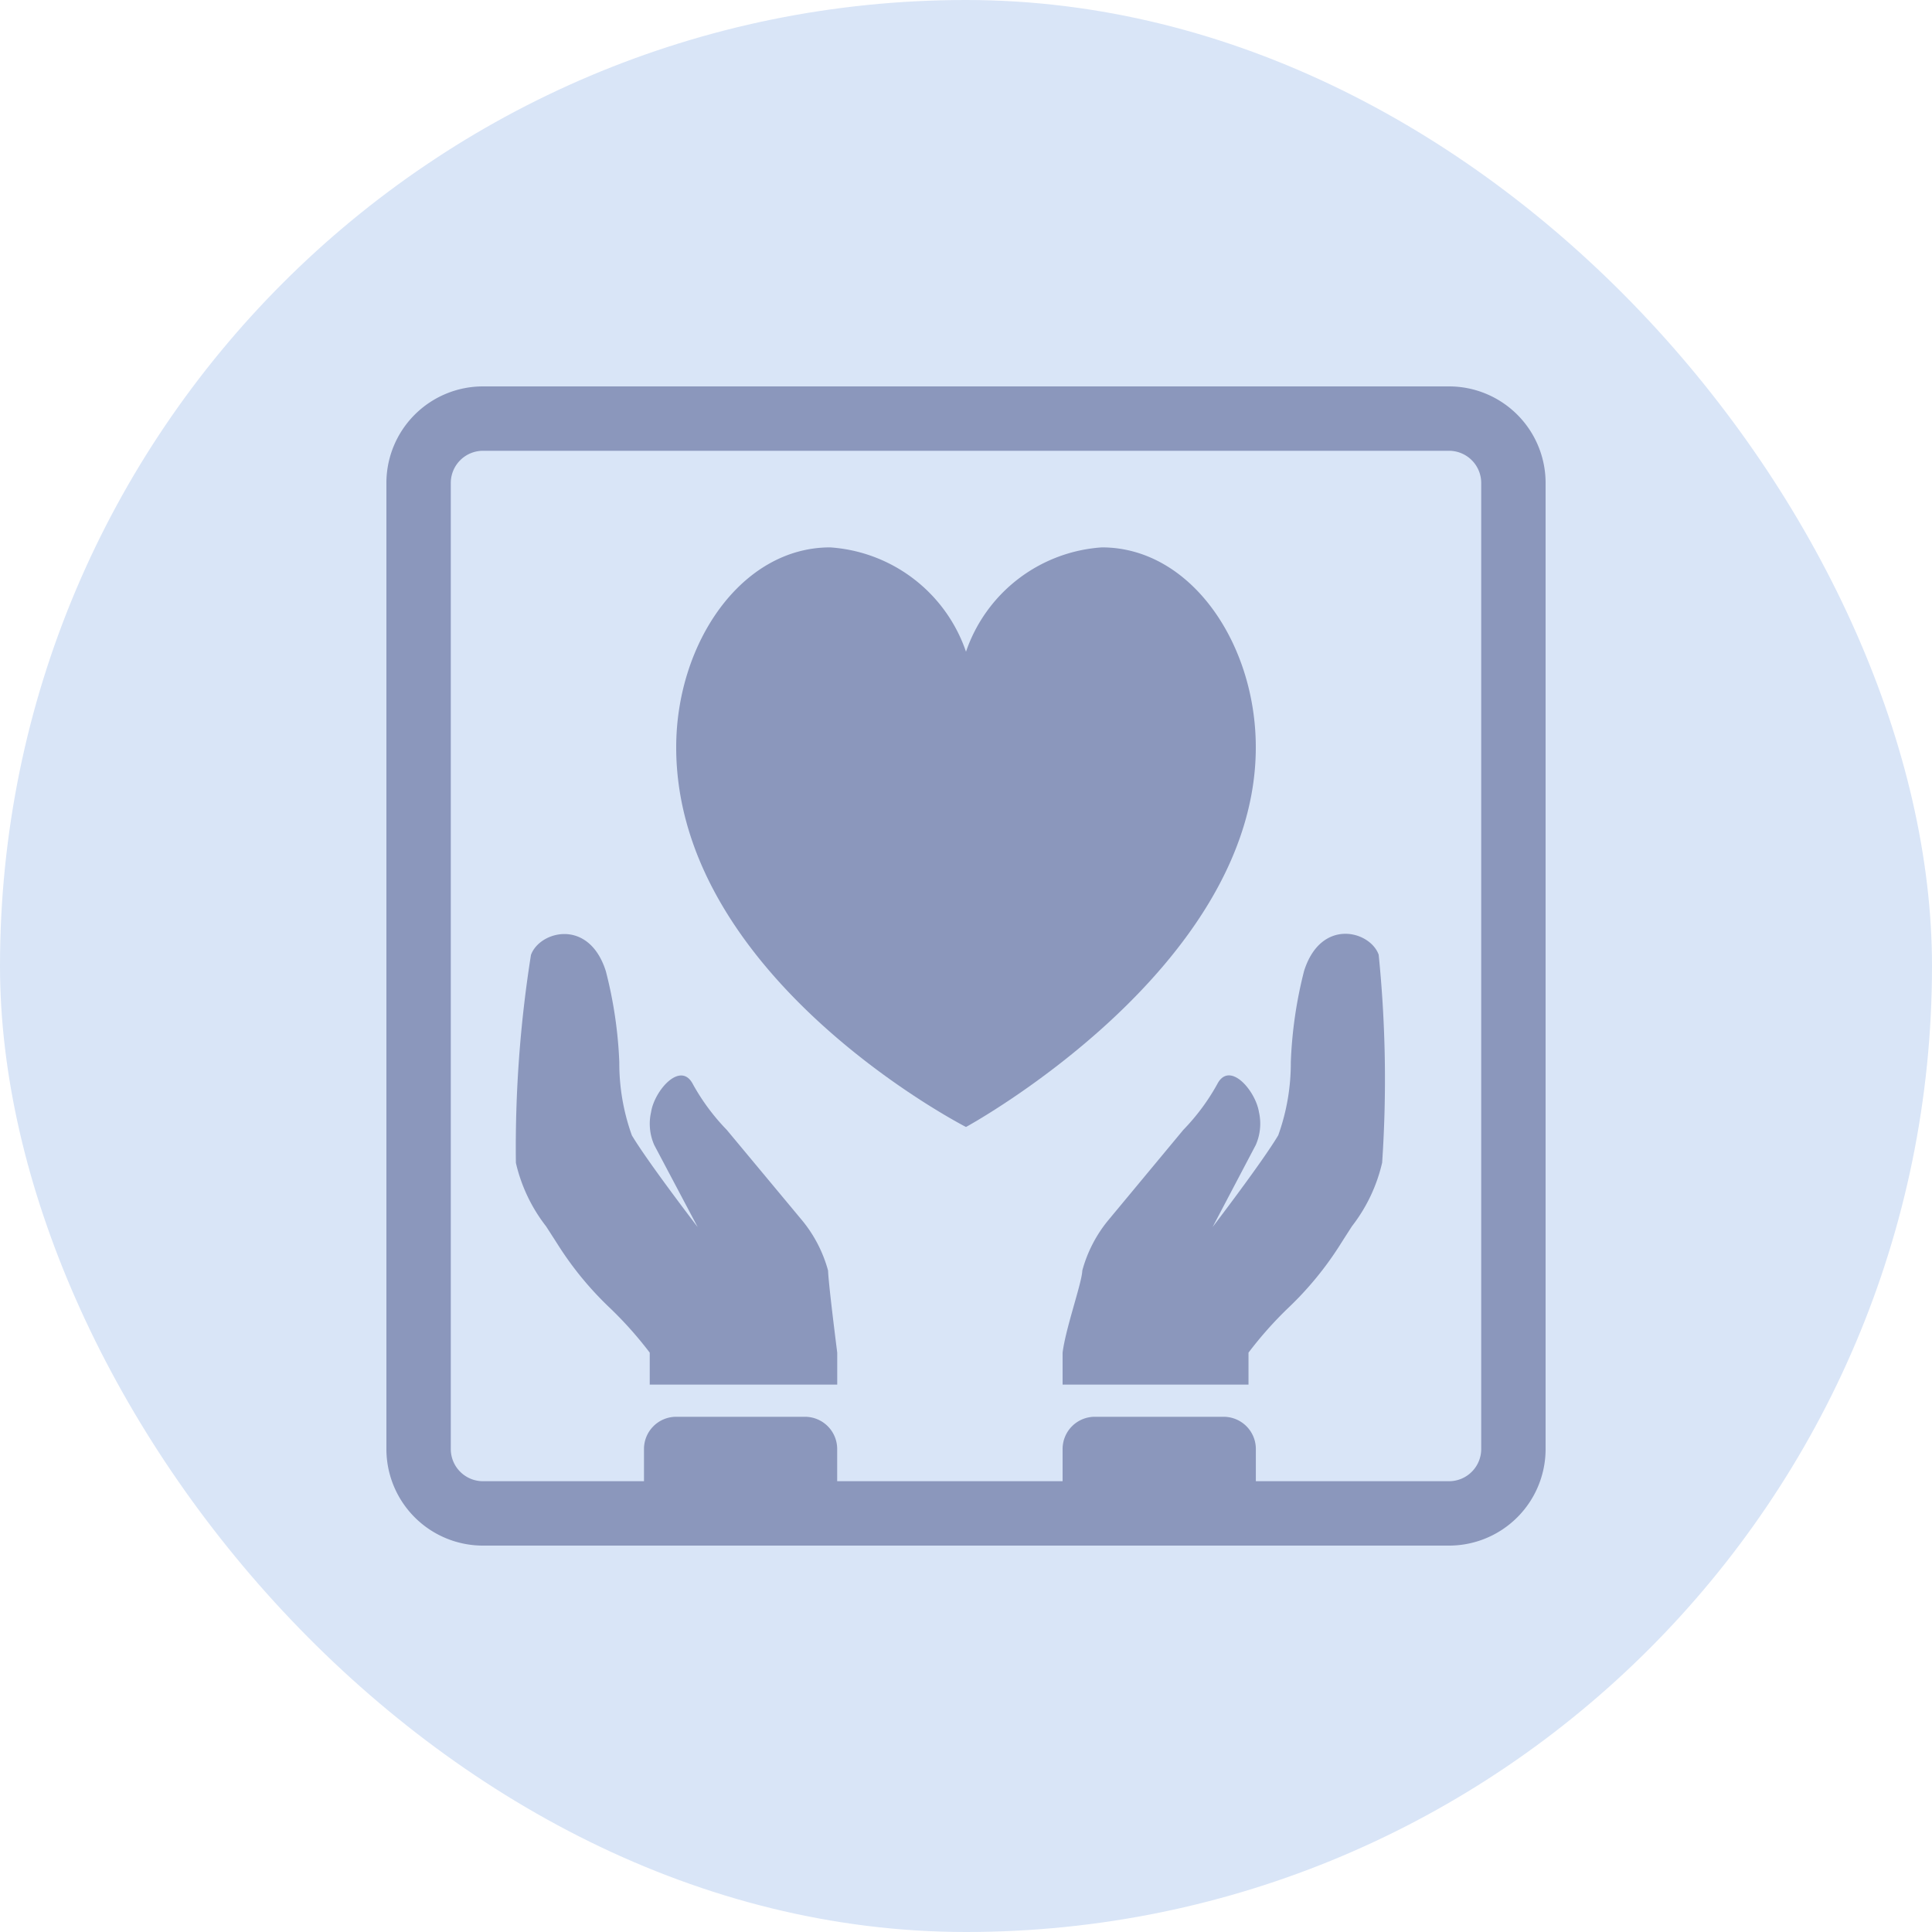
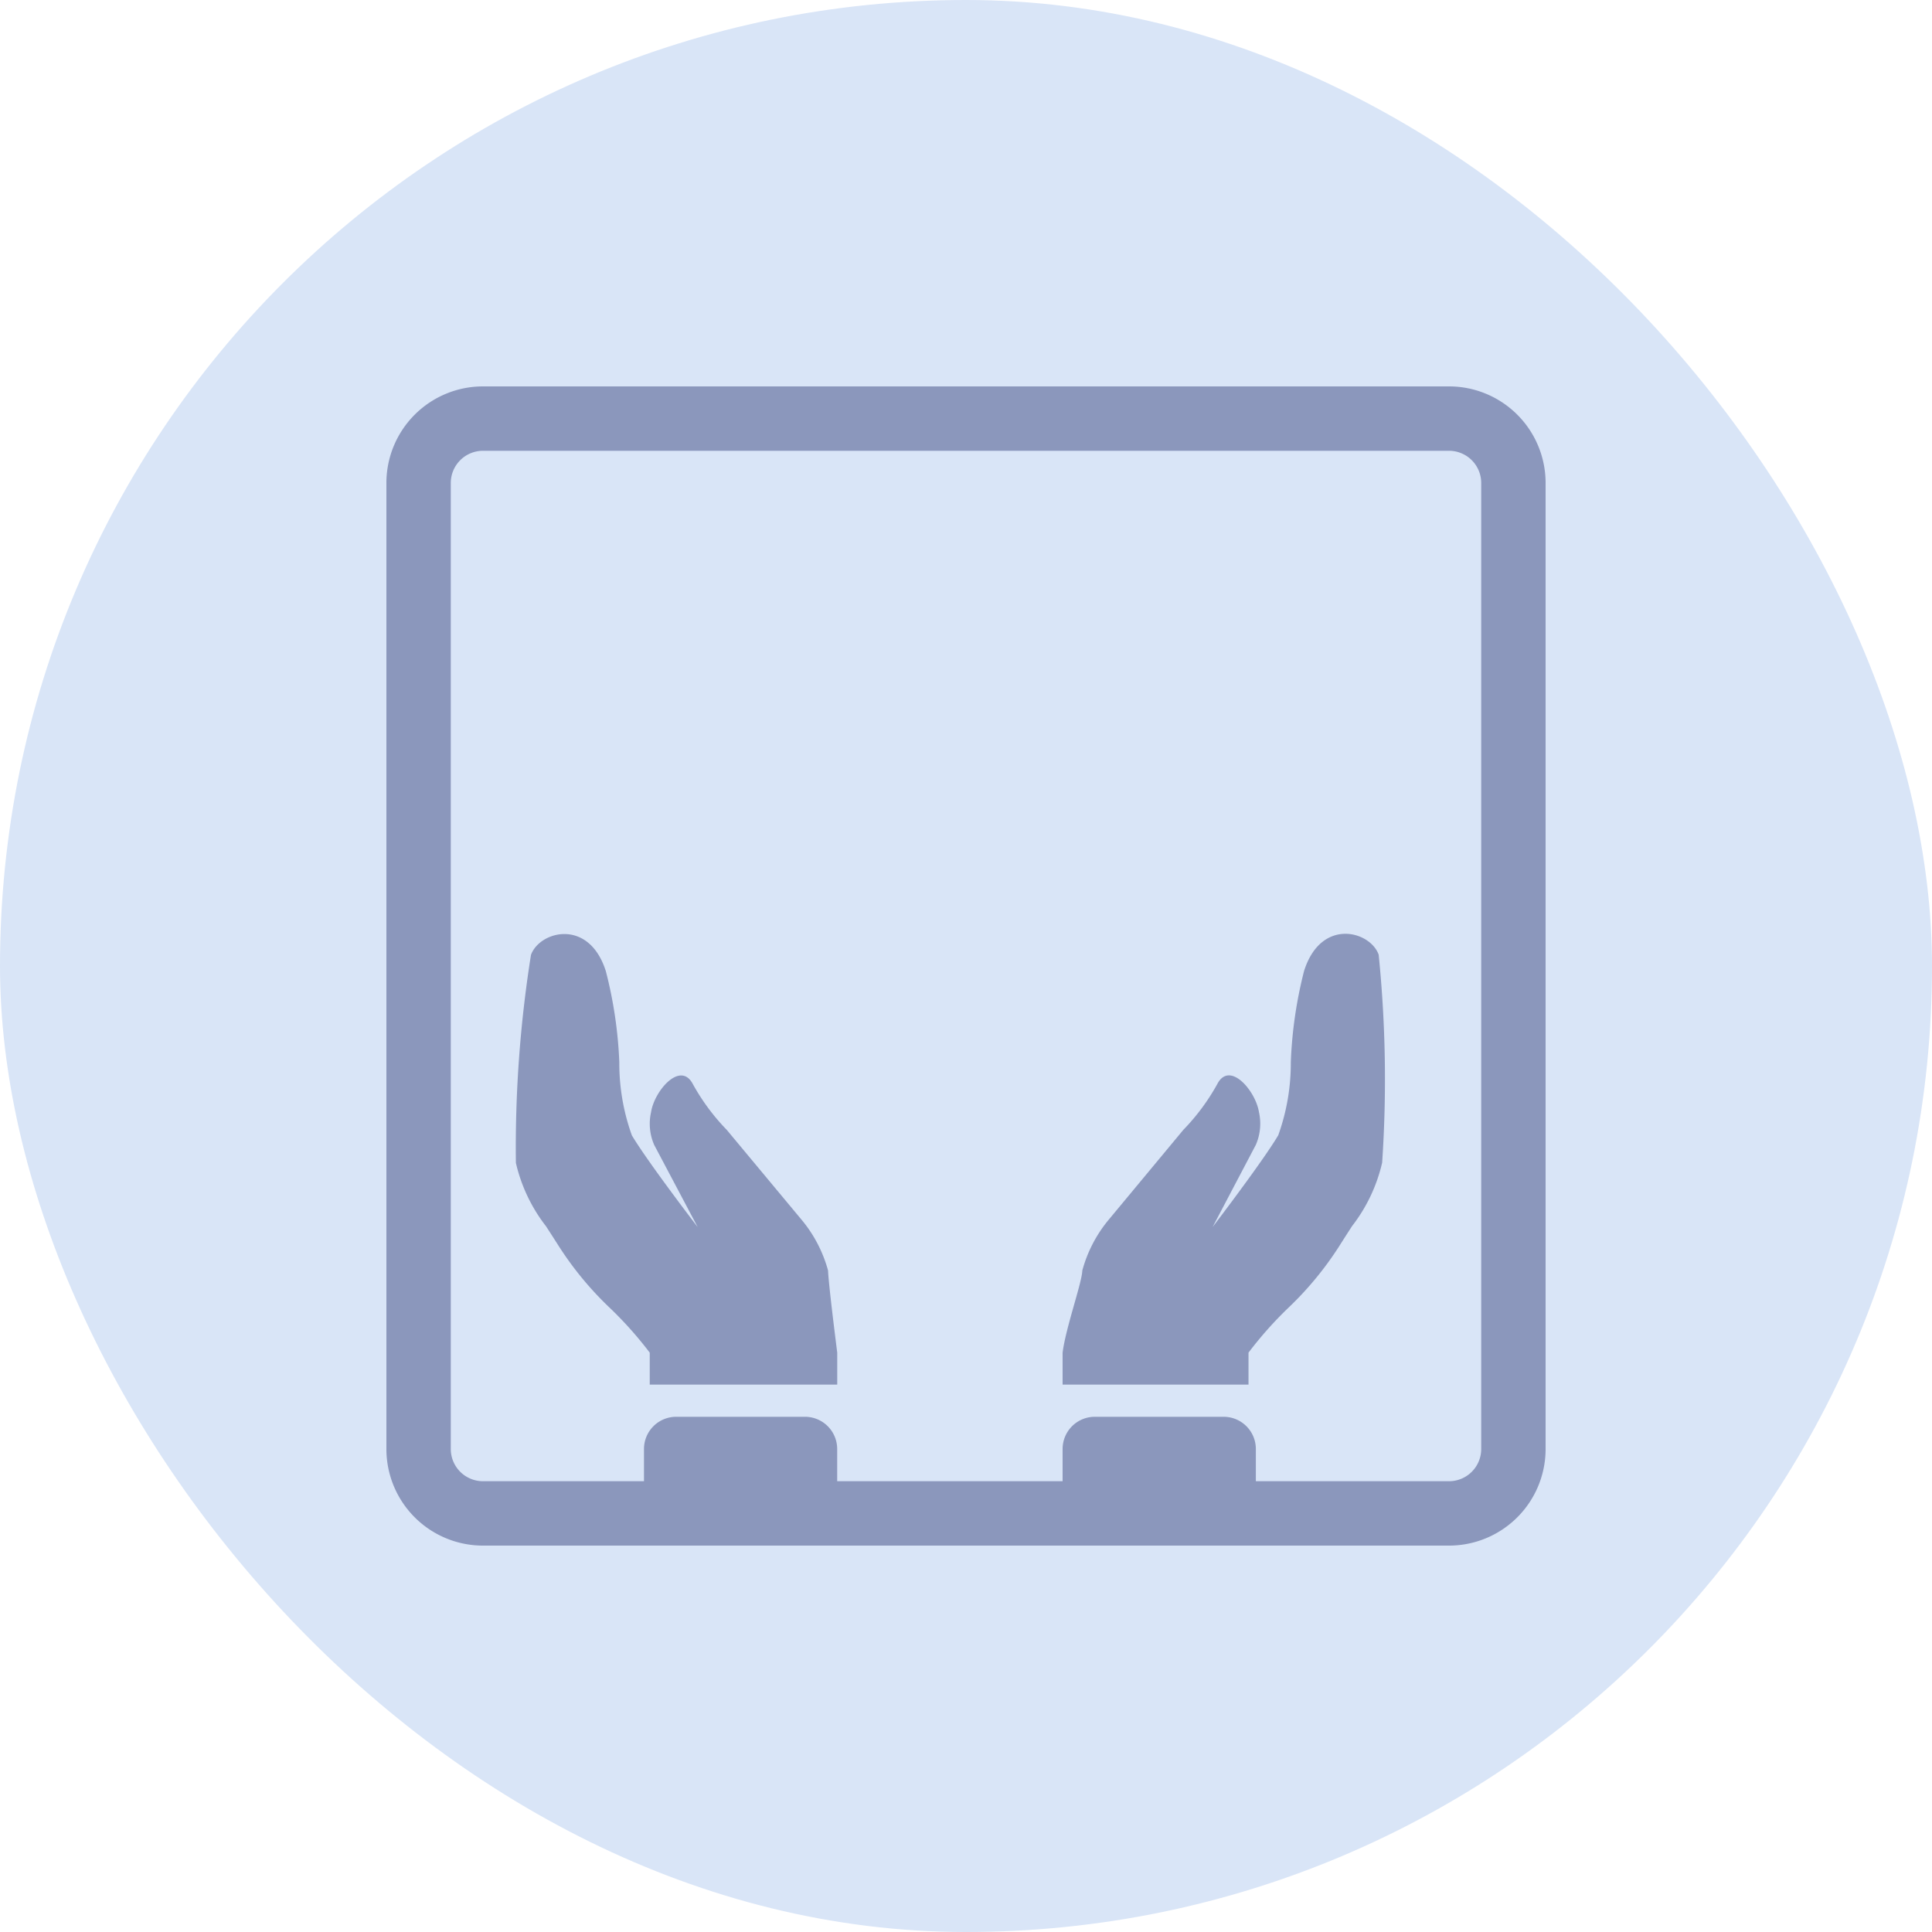
<svg xmlns="http://www.w3.org/2000/svg" width="40" height="40" viewBox="0 0 40 40">
  <g id="グループ_60269" data-name="グループ 60269" transform="translate(-410 -1790)">
    <rect id="長方形_2649" data-name="長方形 2649" width="40" height="40" rx="20" transform="translate(410 1790)" fill="#d9e5f7" />
    <g id="social_work_1_" data-name="social_work (1)" transform="translate(418 1798)">
      <path id="パス_75226" data-name="パス 75226" d="M28,7.333H8A.667.667,0,0,0,7.333,8V28A.667.667,0,0,0,8,28.667H28A.667.667,0,0,0,28.667,28V8A.667.667,0,0,0,28,7.333ZM8,6A2,2,0,0,0,6,8V28a2,2,0,0,0,2,2H28a2,2,0,0,0,2-2V8a2,2,0,0,0-2-2Z" transform="translate(-6 -6)" fill="#8b97bc" fill-rule="evenodd" />
      <path id="パス_75227" data-name="パス 75227" d="M31.66,30.757a7.906,7.906,0,0,0-.811.915v.662H27v-.662c.065-.515.4-1.444.408-1.7a2.786,2.786,0,0,1,.524-1.025L29.5,27.059a4.446,4.446,0,0,0,.7-.943c.254-.5.793.128.865.574a1.092,1.092,0,0,1-.065.681l-.894,1.7s1.037-1.356,1.359-1.9a4.421,4.421,0,0,0,.26-1.515A8.944,8.944,0,0,1,32,23.768c.351-1.106,1.368-.829,1.544-.335a25.673,25.673,0,0,1,.072,4.305,3.373,3.373,0,0,1-.623,1.314c-.084.13-.171.265-.256.4A6.865,6.865,0,0,1,31.66,30.757Z" transform="translate(-13 -11.667)" fill="#8b97bc" />
      <path id="パス_75228" data-name="パス 75228" d="M27.667,40.667A.667.667,0,0,1,27,40V38.667A.667.667,0,0,1,27.667,38h2.667a.667.667,0,0,1,.667.667V40a.667.667,0,0,1-.667.667Z" transform="translate(-13 -16.667)" fill="#8b97bc" />
      <path id="パス_75229" data-name="パス 75229" d="M11.971,30.757a7.913,7.913,0,0,1,.814.915v.662h3.882v-.662c-.065-.515-.18-1.444-.19-1.7a2.784,2.784,0,0,0-.526-1.025l-1.57-1.886a4.449,4.449,0,0,1-.7-.943c-.254-.5-.8.128-.868.574a1.089,1.089,0,0,0,.065.681l.9,1.7s-1.04-1.356-1.363-1.9a4.409,4.409,0,0,1-.26-1.515,8.913,8.913,0,0,0-.279-1.885c-.352-1.106-1.373-.829-1.55-.335a25.485,25.485,0,0,0-.312,4.305,3.368,3.368,0,0,0,.625,1.314c.084.13.171.265.257.4A6.868,6.868,0,0,0,11.971,30.757Z" transform="translate(-7.333 -11.667)" fill="#8b97bc" />
-       <path id="パス_75230" data-name="パス 75230" d="M17.333,40.667A.667.667,0,0,0,18,40V38.667A.667.667,0,0,0,17.333,38H14.667a.667.667,0,0,0-.667.667V40a.667.667,0,0,0,.667.667Z" transform="translate(-8.667 -16.667)" fill="#8b97bc" />
-       <path id="パス_75231" data-name="パス 75231" d="M15,15.138C15,12.991,16.345,11,18.187,11A3.2,3.2,0,0,1,21,13.16,3.2,3.2,0,0,1,23.813,11C25.655,11,27,12.991,27,15.138,27,19.733,21,23,21,23S15,19.931,15,15.138Z" transform="translate(-9 -7.667)" fill="#8b97bc" />
+       <path id="パス_75230" data-name="パス 75230" d="M17.333,40.667A.667.667,0,0,0,18,40V38.667A.667.667,0,0,0,17.333,38H14.667a.667.667,0,0,0-.667.667V40Z" transform="translate(-8.667 -16.667)" fill="#8b97bc" />
    </g>
  </g>
</svg>